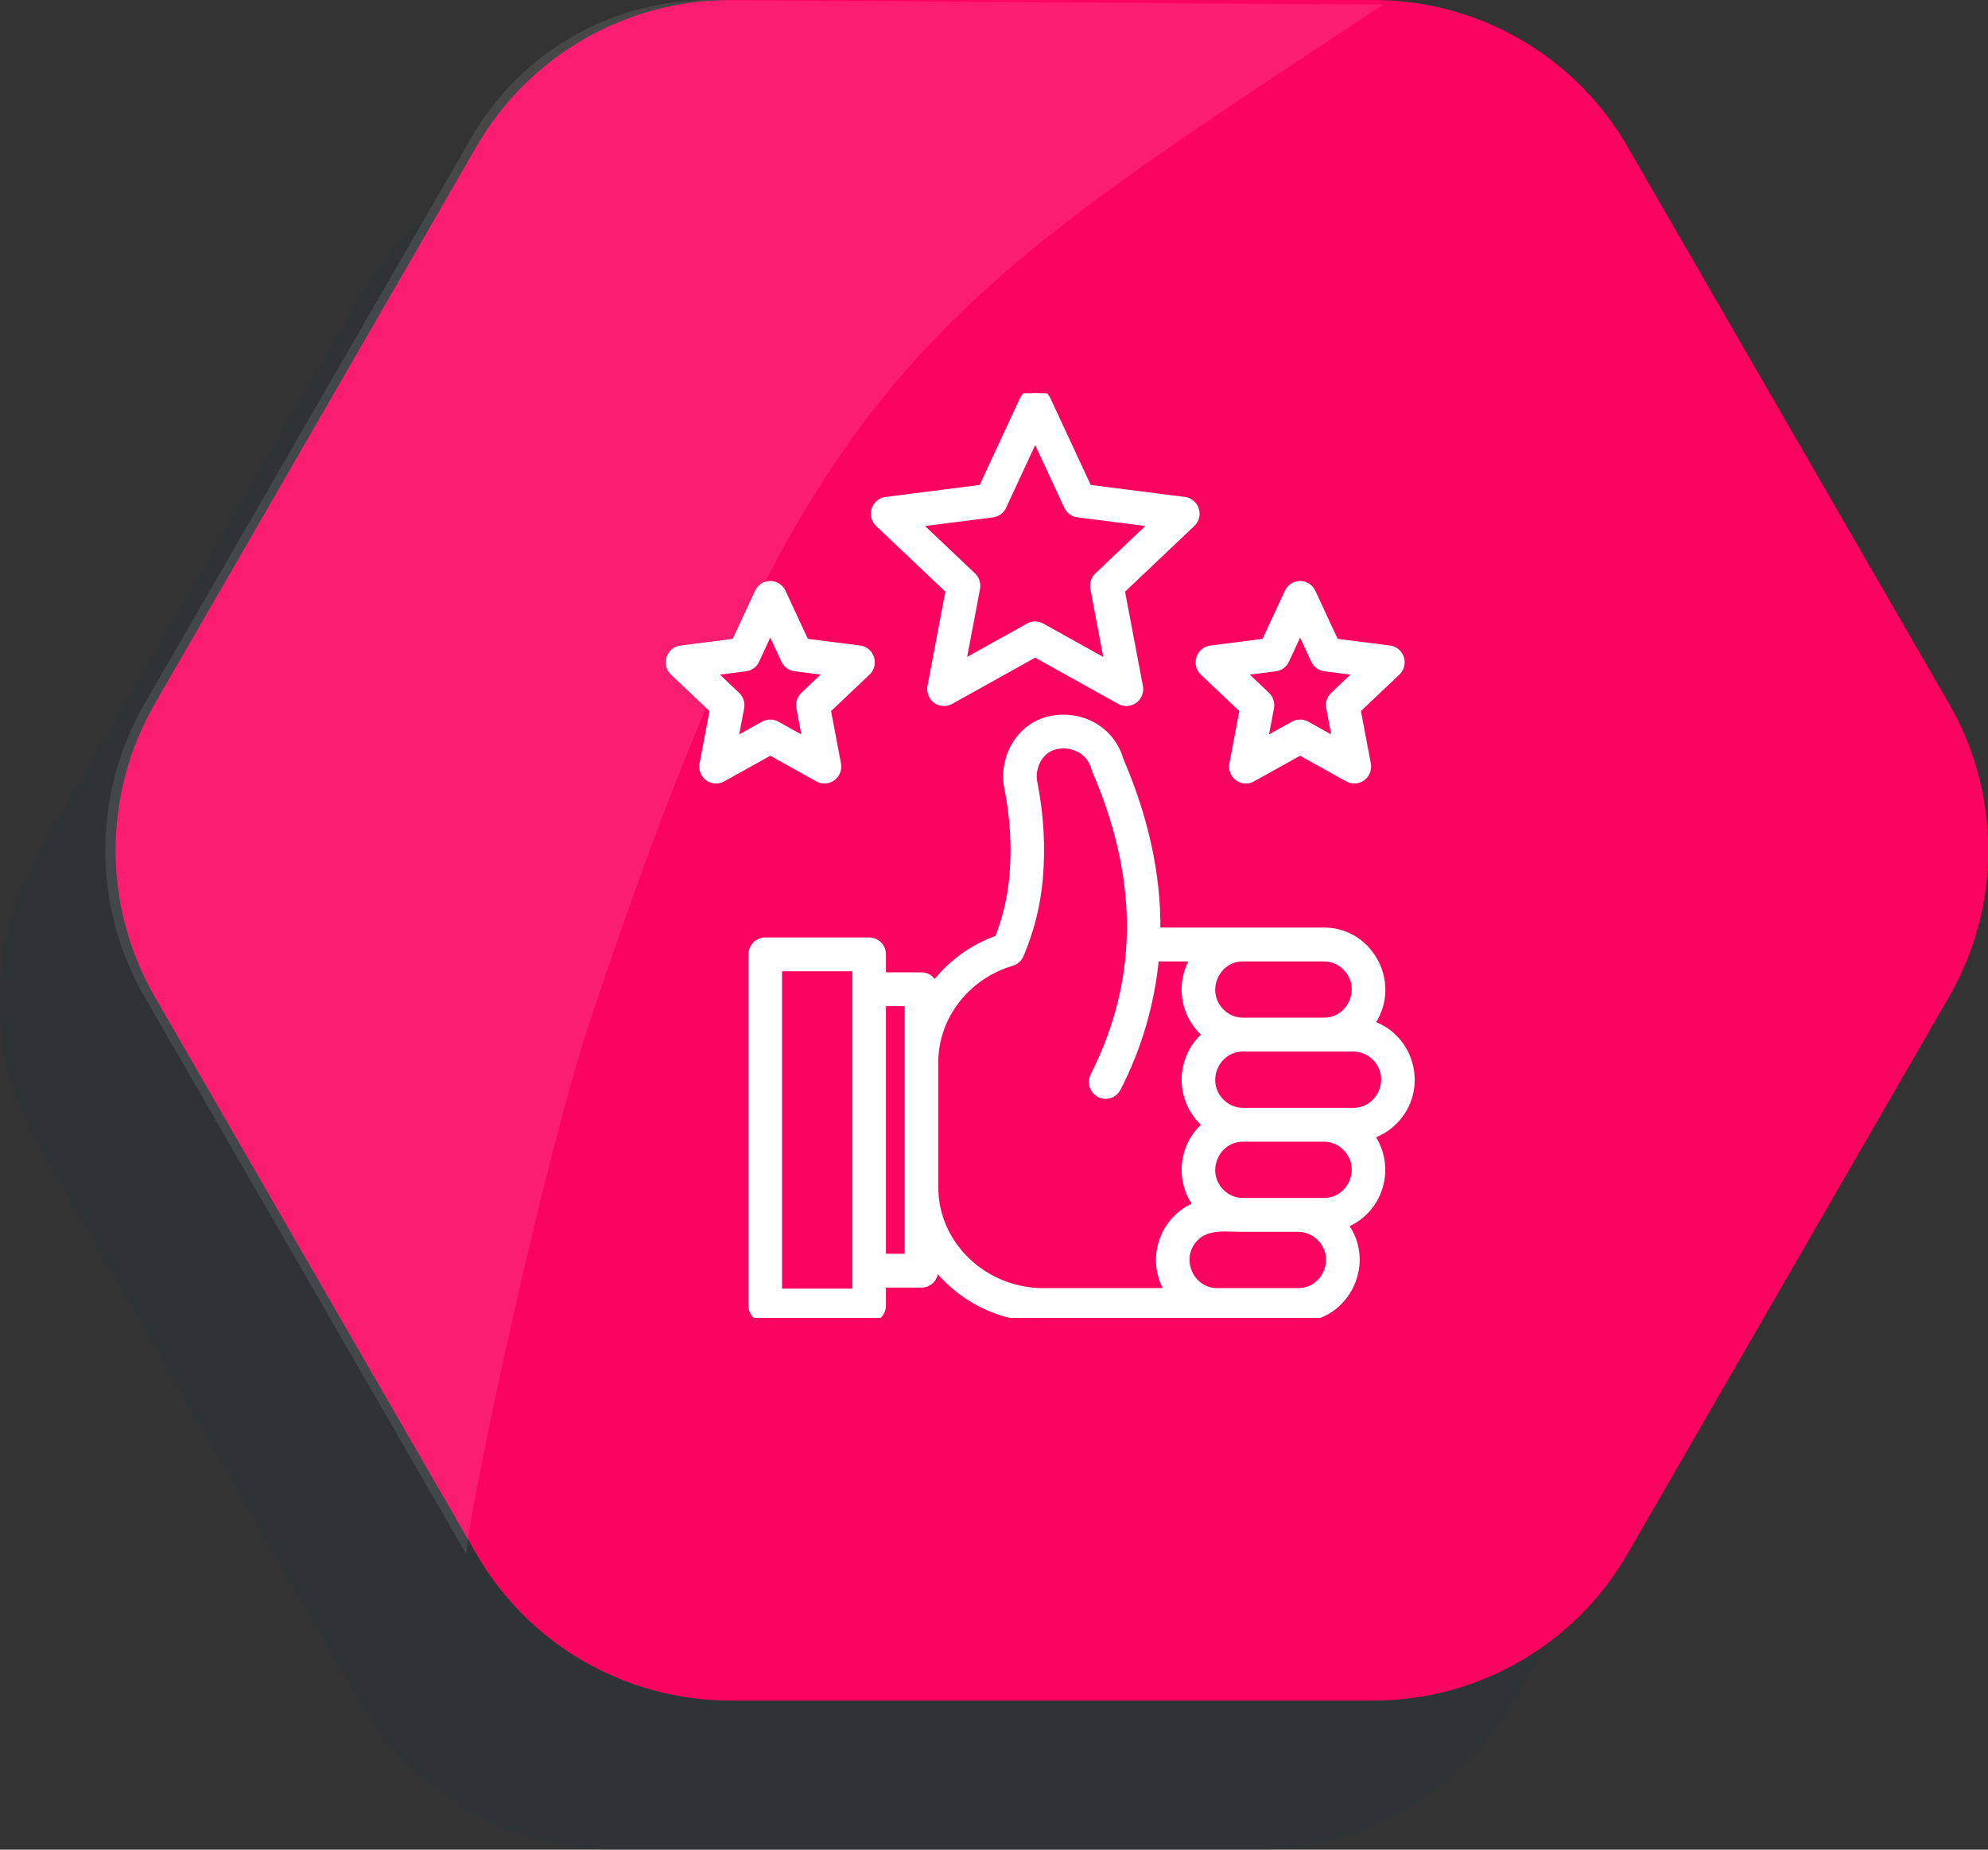
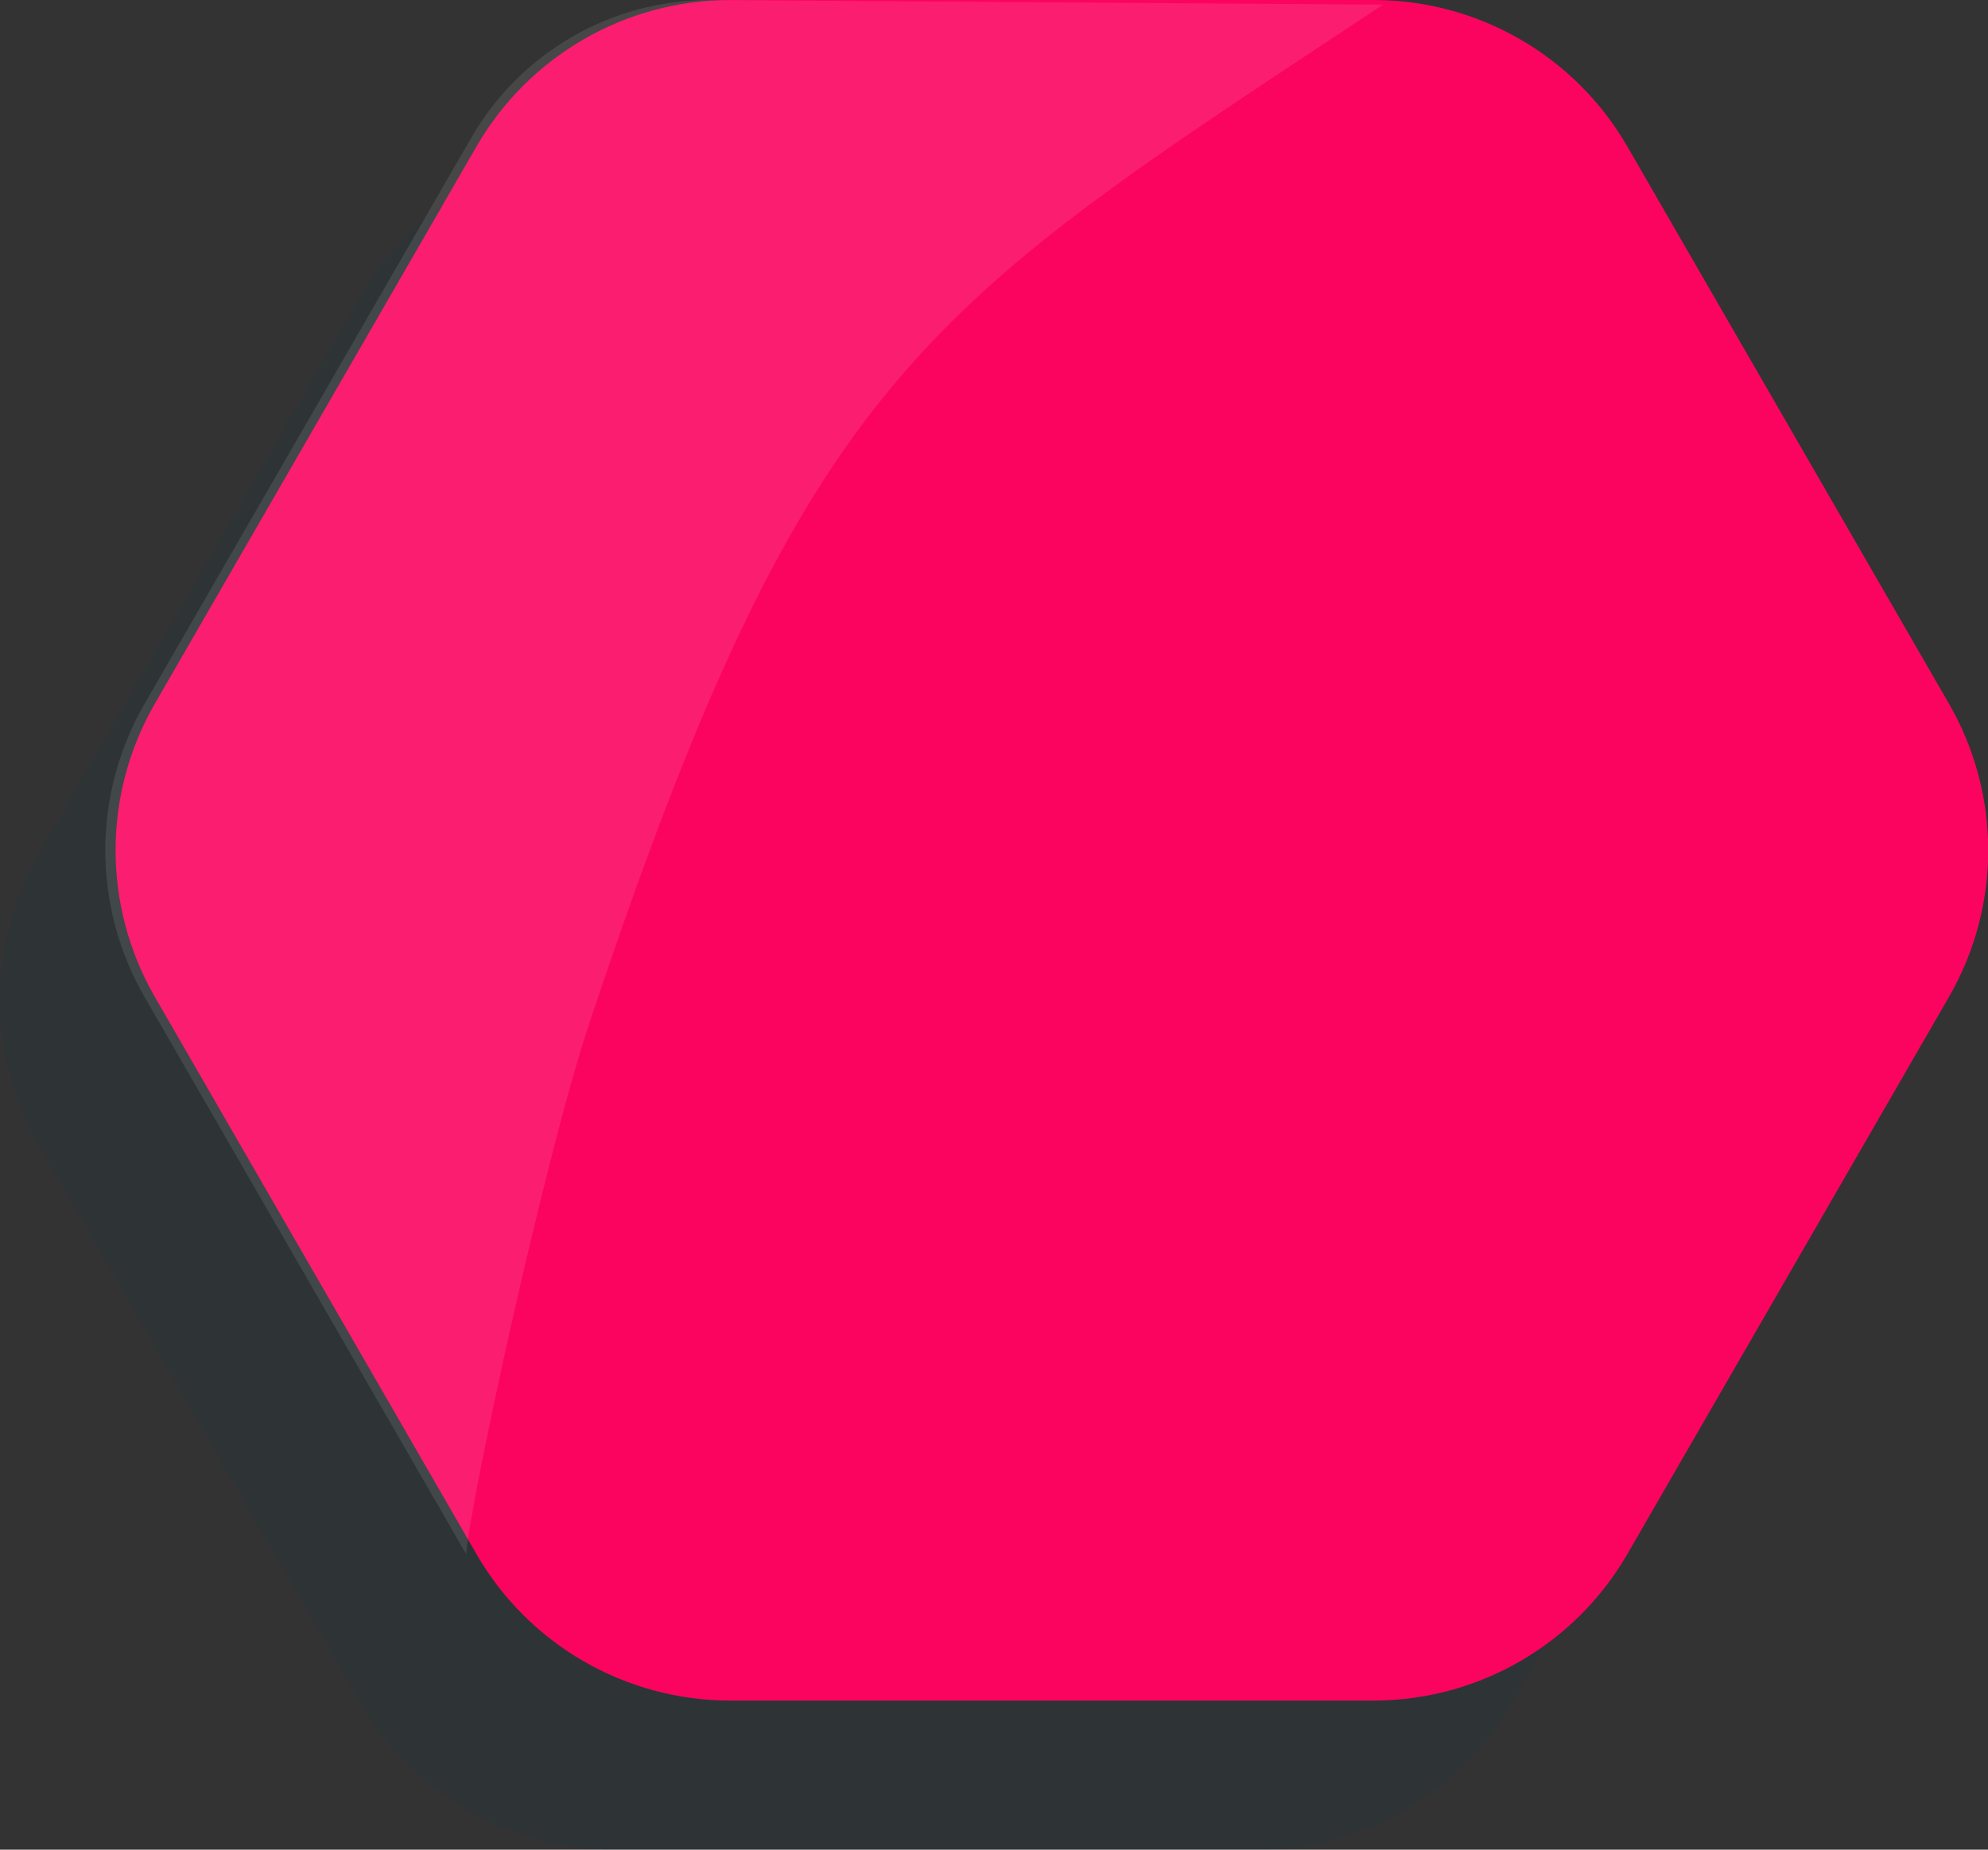
<svg xmlns="http://www.w3.org/2000/svg" width="86" height="80" viewBox="0 0 86 80" fill="none">
  <rect x="0" y="0" width="86" height="80" fill="#333333" stroke="none" />
  <path opacity="0.1" d="M54.414 6.446H26.593C22.062 6.446 17.876 8.863 15.61 12.786L1.698 36.883C-0.566 40.807 -0.566 45.64 1.698 49.565L15.61 73.66C17.874 77.585 22.062 80 26.593 80H54.416C58.947 80 63.133 77.582 65.4 73.66L79.311 49.565C81.576 45.64 81.576 40.807 79.311 36.883L65.4 12.788C63.135 8.863 58.947 6.448 54.416 6.448L54.414 6.446Z" fill="#04364D" />
  <path d="M59.416 0H31.593C27.062 0 22.876 2.417 20.61 6.34L6.698 30.435C4.434 34.36 4.434 39.192 6.698 43.117L20.61 67.212C22.874 71.137 27.062 73.552 31.593 73.552H59.416C63.947 73.552 68.133 71.135 70.4 67.212L84.311 43.117C86.576 39.192 86.576 34.36 84.311 30.435L70.4 6.34C68.135 2.415 63.947 0 59.416 0Z" fill="#FB0460" />
  <path opacity="0.1" d="M6.253 30.437C3.989 34.362 3.989 39.194 6.253 43.119L20.165 67.214C20.374 64.721 23.624 49.867 25.48 44.297C34.984 15.786 40.033 13.319 59.829 0.201L30.691 0C26.444 0 22.52 2.266 20.395 5.943L6.255 30.435L6.253 30.437Z" fill="white" />
  <g clip-path="url(#clip0_379_5112)">
    <g clip-path="url(#clip1_379_5112)">
      <mask id="path-4-outside-1_379_5112" maskUnits="userSpaceOnUse" x="28" y="16" width="34" height="42" fill="black">
        <rect fill="white" x="28" y="16" width="34" height="42" />
-         <path fill-rule="evenodd" clip-rule="evenodd" d="M56.906 28.533L56.242 27.104L55.596 28.492C55.563 28.584 55.505 28.665 55.429 28.726C55.353 28.786 55.262 28.825 55.166 28.836L53.621 29.033L54.743 30.097C54.813 30.158 54.865 30.236 54.895 30.324C54.925 30.412 54.932 30.507 54.915 30.598L54.622 32.147L55.983 31.389C56.061 31.345 56.149 31.321 56.239 31.32C56.328 31.32 56.416 31.343 56.495 31.386L57.861 32.147L57.569 30.598C57.552 30.51 57.557 30.419 57.585 30.334C57.612 30.249 57.66 30.173 57.725 30.111L58.862 29.033L57.317 28.834C57.228 28.823 57.144 28.79 57.072 28.737C57 28.684 56.943 28.614 56.905 28.533H56.906ZM56.717 25.633L57.732 27.816L60.102 28.117C60.205 28.13 60.301 28.172 60.379 28.239C60.458 28.307 60.515 28.396 60.544 28.496C60.573 28.596 60.573 28.702 60.542 28.801C60.512 28.901 60.454 28.989 60.374 29.055L58.656 30.685L59.105 33.058C59.123 33.157 59.114 33.259 59.077 33.352C59.04 33.446 58.978 33.527 58.897 33.587C58.817 33.646 58.721 33.681 58.622 33.687C58.522 33.694 58.423 33.671 58.336 33.623L56.242 32.458L54.148 33.623C54.06 33.671 53.961 33.693 53.862 33.687C53.762 33.68 53.667 33.645 53.586 33.586C53.506 33.527 53.443 33.446 53.407 33.352C53.37 33.258 53.36 33.156 53.379 33.057L53.828 30.685L52.085 29.033C52.012 28.963 51.961 28.875 51.936 28.777C51.912 28.679 51.915 28.576 51.946 28.481C51.977 28.385 52.035 28.3 52.112 28.236C52.189 28.172 52.282 28.131 52.381 28.119L54.751 27.816L55.767 25.633C55.809 25.541 55.876 25.464 55.96 25.41C56.044 25.356 56.142 25.328 56.242 25.328C56.342 25.328 56.439 25.356 56.523 25.41C56.607 25.464 56.675 25.541 56.717 25.633H56.717ZM33.985 28.533L33.321 27.104L32.676 28.492C32.643 28.584 32.585 28.665 32.509 28.726C32.433 28.786 32.342 28.825 32.246 28.836L30.701 29.033L31.823 30.097C31.893 30.158 31.945 30.236 31.975 30.324C32.005 30.412 32.012 30.507 31.995 30.598L31.701 32.147L33.063 31.389C33.141 31.344 33.229 31.321 33.319 31.32C33.408 31.32 33.496 31.342 33.575 31.386L34.941 32.147L34.649 30.598C34.632 30.51 34.638 30.419 34.665 30.334C34.692 30.249 34.74 30.172 34.805 30.111L35.942 29.032L34.397 28.834C34.309 28.823 34.225 28.79 34.153 28.737C34.081 28.685 34.023 28.614 33.985 28.533ZM33.797 25.633L34.812 27.816L37.182 28.117C37.284 28.13 37.381 28.172 37.459 28.239C37.538 28.307 37.595 28.396 37.624 28.496C37.653 28.596 37.652 28.702 37.622 28.801C37.592 28.901 37.533 28.989 37.454 29.055L35.735 30.685L36.184 33.058C36.203 33.157 36.193 33.259 36.156 33.352C36.12 33.446 36.057 33.527 35.977 33.586C35.896 33.646 35.8 33.681 35.701 33.687C35.602 33.694 35.502 33.671 35.415 33.623L33.322 32.458L31.228 33.623C31.14 33.672 31.041 33.694 30.942 33.687C30.842 33.681 30.747 33.646 30.666 33.587C30.585 33.527 30.523 33.446 30.486 33.352C30.45 33.259 30.44 33.157 30.459 33.057L30.908 30.685L29.165 29.033C29.092 28.963 29.041 28.875 29.016 28.777C28.992 28.679 28.995 28.576 29.026 28.481C29.057 28.385 29.115 28.3 29.192 28.236C29.268 28.172 29.362 28.131 29.461 28.119L31.831 27.816L32.846 25.633C32.889 25.541 32.956 25.464 33.04 25.41C33.124 25.356 33.222 25.328 33.322 25.328C33.421 25.328 33.519 25.356 33.603 25.41C33.687 25.464 33.754 25.541 33.797 25.633H33.797ZM46.222 21.875L44.782 18.776L43.36 21.835C43.326 21.927 43.269 22.007 43.193 22.068C43.117 22.129 43.026 22.167 42.93 22.179L39.573 22.605L42.027 24.932C42.096 24.994 42.149 25.072 42.179 25.16C42.209 25.248 42.216 25.342 42.199 25.434L41.562 28.795L44.523 27.147C44.601 27.102 44.689 27.079 44.779 27.078C44.868 27.078 44.956 27.101 45.035 27.144L48.001 28.795L47.365 25.433C47.348 25.346 47.354 25.255 47.381 25.17C47.408 25.085 47.456 25.008 47.521 24.947L49.99 22.605L46.633 22.177C46.545 22.166 46.461 22.133 46.389 22.08C46.317 22.027 46.26 21.956 46.222 21.875V21.875ZM45.257 17.305C45.214 17.214 45.147 17.137 45.063 17.083C44.979 17.029 44.881 17 44.782 17C44.682 17 44.584 17.029 44.5 17.083C44.416 17.137 44.349 17.214 44.306 17.305L42.515 21.159L38.333 21.692C38.234 21.704 38.141 21.745 38.064 21.809C37.987 21.873 37.929 21.958 37.898 22.053C37.867 22.149 37.864 22.252 37.888 22.35C37.913 22.448 37.964 22.536 38.037 22.605L41.112 25.521L40.319 29.706C40.301 29.805 40.311 29.907 40.347 30.001C40.384 30.095 40.446 30.176 40.527 30.235C40.608 30.294 40.703 30.329 40.803 30.336C40.902 30.342 41.001 30.32 41.089 30.272L44.782 28.216L48.475 30.272C48.563 30.32 48.662 30.342 48.761 30.336C48.861 30.329 48.956 30.294 49.037 30.235C49.118 30.176 49.18 30.095 49.217 30.001C49.253 29.907 49.263 29.805 49.245 29.706L48.452 25.521L51.503 22.629C51.582 22.563 51.64 22.474 51.671 22.375C51.701 22.275 51.702 22.169 51.672 22.069C51.644 21.969 51.586 21.88 51.508 21.813C51.429 21.746 51.333 21.703 51.23 21.691L47.048 21.159L45.257 17.305ZM58.545 45.281H53.772C52.543 45.281 51.891 46.798 52.782 47.699C52.912 47.83 53.066 47.935 53.236 48.007C53.406 48.078 53.588 48.115 53.772 48.115H58.545C59.773 48.115 60.426 46.599 59.534 45.698C59.405 45.566 59.251 45.461 59.081 45.39C58.911 45.318 58.729 45.281 58.545 45.281ZM53.772 44.216H57.272C58.501 44.216 59.153 42.7 58.261 41.799C58.132 41.667 57.978 41.562 57.808 41.491C57.638 41.419 57.456 41.382 57.272 41.382H53.772C52.543 41.382 51.891 42.899 52.782 43.8C52.912 43.931 53.066 44.036 53.236 44.108C53.406 44.179 53.588 44.216 53.772 44.216ZM53.772 49.18C52.543 49.18 51.891 50.697 52.782 51.598C52.912 51.729 53.066 51.834 53.236 51.906C53.406 51.977 53.588 52.014 53.772 52.014H57.272C58.501 52.014 59.153 50.498 58.261 49.597C58.132 49.465 57.978 49.36 57.808 49.289C57.638 49.217 57.456 49.18 57.272 49.18H53.772ZM51.671 53.496C50.78 54.396 51.432 55.913 52.66 55.913H56.161C57.389 55.913 58.042 54.397 57.15 53.496C57.021 53.364 56.867 53.259 56.697 53.188C56.527 53.116 56.345 53.079 56.161 53.079H53.772C53.053 53.079 52.222 52.939 51.671 53.496ZM43.738 41.584C41.814 42.16 40.389 43.899 40.389 45.958V51.337C40.389 53.905 42.576 55.913 45.136 55.913H50.648C50.431 55.599 50.29 55.237 50.234 54.858C50.179 54.479 50.211 54.092 50.329 53.727C50.446 53.363 50.645 53.031 50.911 52.757C51.177 52.484 51.501 52.276 51.86 52.151C51.656 51.895 51.504 51.602 51.414 51.286C51.323 50.971 51.296 50.641 51.333 50.315C51.369 49.989 51.47 49.674 51.628 49.388C51.787 49.102 52 48.85 52.255 48.648C51.963 48.416 51.727 48.12 51.564 47.782C51.402 47.444 51.317 47.074 51.317 46.698C51.317 46.322 51.402 45.952 51.564 45.614C51.727 45.276 51.963 44.98 52.255 44.749C51.762 44.358 51.436 43.792 51.343 43.165C51.251 42.539 51.399 41.901 51.758 41.382H49.941C49.761 43.356 49.203 45.275 48.298 47.034C48.267 47.096 48.224 47.152 48.172 47.198C48.119 47.244 48.059 47.279 47.993 47.3C47.927 47.322 47.858 47.331 47.788 47.325C47.719 47.32 47.652 47.301 47.59 47.269C47.529 47.237 47.474 47.193 47.429 47.14C47.384 47.086 47.35 47.024 47.329 46.958C47.308 46.891 47.301 46.821 47.307 46.751C47.313 46.681 47.332 46.613 47.364 46.551C49.563 42.204 49.37 37.776 47.43 33.282C47.419 33.258 47.41 33.232 47.404 33.207C47.192 32.407 46.365 32.018 45.597 32.226C44.871 32.423 44.516 33.269 44.694 33.942C44.701 33.968 44.706 33.996 44.708 34.023C44.956 35.331 45.025 36.668 44.913 37.995C44.813 39.128 44.535 40.238 44.09 41.282C44.058 41.356 44.009 41.422 43.949 41.474C43.888 41.527 43.816 41.564 43.738 41.584L43.738 41.584ZM38.126 54.426H39.336V43.319H38.126V54.426ZM37.599 57H33.104C32.964 57 32.83 56.944 32.731 56.844C32.633 56.744 32.577 56.609 32.577 56.467V41.277C32.577 41.136 32.633 41.001 32.731 40.901C32.83 40.801 32.964 40.745 33.104 40.745H37.599C37.739 40.745 37.873 40.801 37.972 40.901C38.071 41.001 38.126 41.136 38.126 41.277V42.254H39.863C39.993 42.254 40.119 42.303 40.216 42.391C40.312 42.479 40.373 42.601 40.387 42.732C41.095 41.757 42.084 41.026 43.218 40.638C43.566 39.761 43.785 38.837 43.868 37.895C43.974 36.626 43.9 35.348 43.65 34.1C43.387 32.857 44.105 31.46 45.44 31.171C46.73 30.892 48.042 31.587 48.41 32.898C49.422 35.247 50.039 37.743 49.997 40.317H57.272C59.292 40.317 60.463 42.678 59.217 44.311C60.995 44.825 61.617 47.099 60.279 48.451C59.984 48.75 59.618 48.968 59.217 49.085C59.454 49.397 59.614 49.761 59.685 50.148C59.755 50.534 59.734 50.933 59.622 51.309C59.511 51.686 59.312 52.031 59.043 52.315C58.773 52.599 58.441 52.814 58.074 52.942C59.37 54.568 58.205 56.978 56.162 56.978H45.137C44.214 56.981 43.303 56.765 42.478 56.346C41.654 55.927 40.938 55.318 40.389 54.568V54.958C40.389 55.099 40.334 55.234 40.235 55.334C40.136 55.434 40.002 55.49 39.863 55.49H38.126V56.468C38.126 56.609 38.071 56.744 37.972 56.844C37.873 56.944 37.739 57 37.599 57V57ZM33.631 55.935H37.073V41.809H33.631V55.935Z" />
      </mask>
      <path fill-rule="evenodd" clip-rule="evenodd" d="M56.906 28.533L56.242 27.104L55.596 28.492C55.563 28.584 55.505 28.665 55.429 28.726C55.353 28.786 55.262 28.825 55.166 28.836L53.621 29.033L54.743 30.097C54.813 30.158 54.865 30.236 54.895 30.324C54.925 30.412 54.932 30.507 54.915 30.598L54.622 32.147L55.983 31.389C56.061 31.345 56.149 31.321 56.239 31.32C56.328 31.32 56.416 31.343 56.495 31.386L57.861 32.147L57.569 30.598C57.552 30.51 57.557 30.419 57.585 30.334C57.612 30.249 57.66 30.173 57.725 30.111L58.862 29.033L57.317 28.834C57.228 28.823 57.144 28.79 57.072 28.737C57 28.684 56.943 28.614 56.905 28.533H56.906ZM56.717 25.633L57.732 27.816L60.102 28.117C60.205 28.13 60.301 28.172 60.379 28.239C60.458 28.307 60.515 28.396 60.544 28.496C60.573 28.596 60.573 28.702 60.542 28.801C60.512 28.901 60.454 28.989 60.374 29.055L58.656 30.685L59.105 33.058C59.123 33.157 59.114 33.259 59.077 33.352C59.04 33.446 58.978 33.527 58.897 33.587C58.817 33.646 58.721 33.681 58.622 33.687C58.522 33.694 58.423 33.671 58.336 33.623L56.242 32.458L54.148 33.623C54.06 33.671 53.961 33.693 53.862 33.687C53.762 33.68 53.667 33.645 53.586 33.586C53.506 33.527 53.443 33.446 53.407 33.352C53.37 33.258 53.36 33.156 53.379 33.057L53.828 30.685L52.085 29.033C52.012 28.963 51.961 28.875 51.936 28.777C51.912 28.679 51.915 28.576 51.946 28.481C51.977 28.385 52.035 28.3 52.112 28.236C52.189 28.172 52.282 28.131 52.381 28.119L54.751 27.816L55.767 25.633C55.809 25.541 55.876 25.464 55.96 25.41C56.044 25.356 56.142 25.328 56.242 25.328C56.342 25.328 56.439 25.356 56.523 25.41C56.607 25.464 56.675 25.541 56.717 25.633H56.717ZM33.985 28.533L33.321 27.104L32.676 28.492C32.643 28.584 32.585 28.665 32.509 28.726C32.433 28.786 32.342 28.825 32.246 28.836L30.701 29.033L31.823 30.097C31.893 30.158 31.945 30.236 31.975 30.324C32.005 30.412 32.012 30.507 31.995 30.598L31.701 32.147L33.063 31.389C33.141 31.344 33.229 31.321 33.319 31.32C33.408 31.32 33.496 31.342 33.575 31.386L34.941 32.147L34.649 30.598C34.632 30.51 34.638 30.419 34.665 30.334C34.692 30.249 34.74 30.172 34.805 30.111L35.942 29.032L34.397 28.834C34.309 28.823 34.225 28.79 34.153 28.737C34.081 28.685 34.023 28.614 33.985 28.533ZM33.797 25.633L34.812 27.816L37.182 28.117C37.284 28.13 37.381 28.172 37.459 28.239C37.538 28.307 37.595 28.396 37.624 28.496C37.653 28.596 37.652 28.702 37.622 28.801C37.592 28.901 37.533 28.989 37.454 29.055L35.735 30.685L36.184 33.058C36.203 33.157 36.193 33.259 36.156 33.352C36.12 33.446 36.057 33.527 35.977 33.586C35.896 33.646 35.8 33.681 35.701 33.687C35.602 33.694 35.502 33.671 35.415 33.623L33.322 32.458L31.228 33.623C31.14 33.672 31.041 33.694 30.942 33.687C30.842 33.681 30.747 33.646 30.666 33.587C30.585 33.527 30.523 33.446 30.486 33.352C30.45 33.259 30.44 33.157 30.459 33.057L30.908 30.685L29.165 29.033C29.092 28.963 29.041 28.875 29.016 28.777C28.992 28.679 28.995 28.576 29.026 28.481C29.057 28.385 29.115 28.3 29.192 28.236C29.268 28.172 29.362 28.131 29.461 28.119L31.831 27.816L32.846 25.633C32.889 25.541 32.956 25.464 33.04 25.41C33.124 25.356 33.222 25.328 33.322 25.328C33.421 25.328 33.519 25.356 33.603 25.41C33.687 25.464 33.754 25.541 33.797 25.633H33.797ZM46.222 21.875L44.782 18.776L43.36 21.835C43.326 21.927 43.269 22.007 43.193 22.068C43.117 22.129 43.026 22.167 42.93 22.179L39.573 22.605L42.027 24.932C42.096 24.994 42.149 25.072 42.179 25.16C42.209 25.248 42.216 25.342 42.199 25.434L41.562 28.795L44.523 27.147C44.601 27.102 44.689 27.079 44.779 27.078C44.868 27.078 44.956 27.101 45.035 27.144L48.001 28.795L47.365 25.433C47.348 25.346 47.354 25.255 47.381 25.17C47.408 25.085 47.456 25.008 47.521 24.947L49.99 22.605L46.633 22.177C46.545 22.166 46.461 22.133 46.389 22.08C46.317 22.027 46.26 21.956 46.222 21.875V21.875ZM45.257 17.305C45.214 17.214 45.147 17.137 45.063 17.083C44.979 17.029 44.881 17 44.782 17C44.682 17 44.584 17.029 44.5 17.083C44.416 17.137 44.349 17.214 44.306 17.305L42.515 21.159L38.333 21.692C38.234 21.704 38.141 21.745 38.064 21.809C37.987 21.873 37.929 21.958 37.898 22.053C37.867 22.149 37.864 22.252 37.888 22.35C37.913 22.448 37.964 22.536 38.037 22.605L41.112 25.521L40.319 29.706C40.301 29.805 40.311 29.907 40.347 30.001C40.384 30.095 40.446 30.176 40.527 30.235C40.608 30.294 40.703 30.329 40.803 30.336C40.902 30.342 41.001 30.32 41.089 30.272L44.782 28.216L48.475 30.272C48.563 30.32 48.662 30.342 48.761 30.336C48.861 30.329 48.956 30.294 49.037 30.235C49.118 30.176 49.18 30.095 49.217 30.001C49.253 29.907 49.263 29.805 49.245 29.706L48.452 25.521L51.503 22.629C51.582 22.563 51.64 22.474 51.671 22.375C51.701 22.275 51.702 22.169 51.672 22.069C51.644 21.969 51.586 21.88 51.508 21.813C51.429 21.746 51.333 21.703 51.23 21.691L47.048 21.159L45.257 17.305ZM58.545 45.281H53.772C52.543 45.281 51.891 46.798 52.782 47.699C52.912 47.83 53.066 47.935 53.236 48.007C53.406 48.078 53.588 48.115 53.772 48.115H58.545C59.773 48.115 60.426 46.599 59.534 45.698C59.405 45.566 59.251 45.461 59.081 45.39C58.911 45.318 58.729 45.281 58.545 45.281ZM53.772 44.216H57.272C58.501 44.216 59.153 42.7 58.261 41.799C58.132 41.667 57.978 41.562 57.808 41.491C57.638 41.419 57.456 41.382 57.272 41.382H53.772C52.543 41.382 51.891 42.899 52.782 43.8C52.912 43.931 53.066 44.036 53.236 44.108C53.406 44.179 53.588 44.216 53.772 44.216ZM53.772 49.18C52.543 49.18 51.891 50.697 52.782 51.598C52.912 51.729 53.066 51.834 53.236 51.906C53.406 51.977 53.588 52.014 53.772 52.014H57.272C58.501 52.014 59.153 50.498 58.261 49.597C58.132 49.465 57.978 49.36 57.808 49.289C57.638 49.217 57.456 49.18 57.272 49.18H53.772ZM51.671 53.496C50.78 54.396 51.432 55.913 52.66 55.913H56.161C57.389 55.913 58.042 54.397 57.15 53.496C57.021 53.364 56.867 53.259 56.697 53.188C56.527 53.116 56.345 53.079 56.161 53.079H53.772C53.053 53.079 52.222 52.939 51.671 53.496ZM43.738 41.584C41.814 42.16 40.389 43.899 40.389 45.958V51.337C40.389 53.905 42.576 55.913 45.136 55.913H50.648C50.431 55.599 50.29 55.237 50.234 54.858C50.179 54.479 50.211 54.092 50.329 53.727C50.446 53.363 50.645 53.031 50.911 52.757C51.177 52.484 51.501 52.276 51.86 52.151C51.656 51.895 51.504 51.602 51.414 51.286C51.323 50.971 51.296 50.641 51.333 50.315C51.369 49.989 51.47 49.674 51.628 49.388C51.787 49.102 52 48.85 52.255 48.648C51.963 48.416 51.727 48.12 51.564 47.782C51.402 47.444 51.317 47.074 51.317 46.698C51.317 46.322 51.402 45.952 51.564 45.614C51.727 45.276 51.963 44.98 52.255 44.749C51.762 44.358 51.436 43.792 51.343 43.165C51.251 42.539 51.399 41.901 51.758 41.382H49.941C49.761 43.356 49.203 45.275 48.298 47.034C48.267 47.096 48.224 47.152 48.172 47.198C48.119 47.244 48.059 47.279 47.993 47.3C47.927 47.322 47.858 47.331 47.788 47.325C47.719 47.32 47.652 47.301 47.59 47.269C47.529 47.237 47.474 47.193 47.429 47.14C47.384 47.086 47.35 47.024 47.329 46.958C47.308 46.891 47.301 46.821 47.307 46.751C47.313 46.681 47.332 46.613 47.364 46.551C49.563 42.204 49.37 37.776 47.43 33.282C47.419 33.258 47.41 33.232 47.404 33.207C47.192 32.407 46.365 32.018 45.597 32.226C44.871 32.423 44.516 33.269 44.694 33.942C44.701 33.968 44.706 33.996 44.708 34.023C44.956 35.331 45.025 36.668 44.913 37.995C44.813 39.128 44.535 40.238 44.09 41.282C44.058 41.356 44.009 41.422 43.949 41.474C43.888 41.527 43.816 41.564 43.738 41.584L43.738 41.584ZM38.126 54.426H39.336V43.319H38.126V54.426ZM37.599 57H33.104C32.964 57 32.83 56.944 32.731 56.844C32.633 56.744 32.577 56.609 32.577 56.467V41.277C32.577 41.136 32.633 41.001 32.731 40.901C32.83 40.801 32.964 40.745 33.104 40.745H37.599C37.739 40.745 37.873 40.801 37.972 40.901C38.071 41.001 38.126 41.136 38.126 41.277V42.254H39.863C39.993 42.254 40.119 42.303 40.216 42.391C40.312 42.479 40.373 42.601 40.387 42.732C41.095 41.757 42.084 41.026 43.218 40.638C43.566 39.761 43.785 38.837 43.868 37.895C43.974 36.626 43.9 35.348 43.65 34.1C43.387 32.857 44.105 31.46 45.44 31.171C46.73 30.892 48.042 31.587 48.41 32.898C49.422 35.247 50.039 37.743 49.997 40.317H57.272C59.292 40.317 60.463 42.678 59.217 44.311C60.995 44.825 61.617 47.099 60.279 48.451C59.984 48.75 59.618 48.968 59.217 49.085C59.454 49.397 59.614 49.761 59.685 50.148C59.755 50.534 59.734 50.933 59.622 51.309C59.511 51.686 59.312 52.031 59.043 52.315C58.773 52.599 58.441 52.814 58.074 52.942C59.37 54.568 58.205 56.978 56.162 56.978H45.137C44.214 56.981 43.303 56.765 42.478 56.346C41.654 55.927 40.938 55.318 40.389 54.568V54.958C40.389 55.099 40.334 55.234 40.235 55.334C40.136 55.434 40.002 55.49 39.863 55.49H38.126V56.468C38.126 56.609 38.071 56.744 37.972 56.844C37.873 56.944 37.739 57 37.599 57V57ZM33.631 55.935H37.073V41.809H33.631V55.935Z" fill="white" />
-       <path fill-rule="evenodd" clip-rule="evenodd" d="M56.906 28.533L56.242 27.104L55.596 28.492C55.563 28.584 55.505 28.665 55.429 28.726C55.353 28.786 55.262 28.825 55.166 28.836L53.621 29.033L54.743 30.097C54.813 30.158 54.865 30.236 54.895 30.324C54.925 30.412 54.932 30.507 54.915 30.598L54.622 32.147L55.983 31.389C56.061 31.345 56.149 31.321 56.239 31.32C56.328 31.32 56.416 31.343 56.495 31.386L57.861 32.147L57.569 30.598C57.552 30.51 57.557 30.419 57.585 30.334C57.612 30.249 57.66 30.173 57.725 30.111L58.862 29.033L57.317 28.834C57.228 28.823 57.144 28.79 57.072 28.737C57 28.684 56.943 28.614 56.905 28.533H56.906ZM56.717 25.633L57.732 27.816L60.102 28.117C60.205 28.13 60.301 28.172 60.379 28.239C60.458 28.307 60.515 28.396 60.544 28.496C60.573 28.596 60.573 28.702 60.542 28.801C60.512 28.901 60.454 28.989 60.374 29.055L58.656 30.685L59.105 33.058C59.123 33.157 59.114 33.259 59.077 33.352C59.04 33.446 58.978 33.527 58.897 33.587C58.817 33.646 58.721 33.681 58.622 33.687C58.522 33.694 58.423 33.671 58.336 33.623L56.242 32.458L54.148 33.623C54.06 33.671 53.961 33.693 53.862 33.687C53.762 33.68 53.667 33.645 53.586 33.586C53.506 33.527 53.443 33.446 53.407 33.352C53.37 33.258 53.36 33.156 53.379 33.057L53.828 30.685L52.085 29.033C52.012 28.963 51.961 28.875 51.936 28.777C51.912 28.679 51.915 28.576 51.946 28.481C51.977 28.385 52.035 28.3 52.112 28.236C52.189 28.172 52.282 28.131 52.381 28.119L54.751 27.816L55.767 25.633C55.809 25.541 55.876 25.464 55.96 25.41C56.044 25.356 56.142 25.328 56.242 25.328C56.342 25.328 56.439 25.356 56.523 25.41C56.607 25.464 56.675 25.541 56.717 25.633H56.717ZM33.985 28.533L33.321 27.104L32.676 28.492C32.643 28.584 32.585 28.665 32.509 28.726C32.433 28.786 32.342 28.825 32.246 28.836L30.701 29.033L31.823 30.097C31.893 30.158 31.945 30.236 31.975 30.324C32.005 30.412 32.012 30.507 31.995 30.598L31.701 32.147L33.063 31.389C33.141 31.344 33.229 31.321 33.319 31.32C33.408 31.32 33.496 31.342 33.575 31.386L34.941 32.147L34.649 30.598C34.632 30.51 34.638 30.419 34.665 30.334C34.692 30.249 34.74 30.172 34.805 30.111L35.942 29.032L34.397 28.834C34.309 28.823 34.225 28.79 34.153 28.737C34.081 28.685 34.023 28.614 33.985 28.533ZM33.797 25.633L34.812 27.816L37.182 28.117C37.284 28.13 37.381 28.172 37.459 28.239C37.538 28.307 37.595 28.396 37.624 28.496C37.653 28.596 37.652 28.702 37.622 28.801C37.592 28.901 37.533 28.989 37.454 29.055L35.735 30.685L36.184 33.058C36.203 33.157 36.193 33.259 36.156 33.352C36.12 33.446 36.057 33.527 35.977 33.586C35.896 33.646 35.8 33.681 35.701 33.687C35.602 33.694 35.502 33.671 35.415 33.623L33.322 32.458L31.228 33.623C31.14 33.672 31.041 33.694 30.942 33.687C30.842 33.681 30.747 33.646 30.666 33.587C30.585 33.527 30.523 33.446 30.486 33.352C30.45 33.259 30.44 33.157 30.459 33.057L30.908 30.685L29.165 29.033C29.092 28.963 29.041 28.875 29.016 28.777C28.992 28.679 28.995 28.576 29.026 28.481C29.057 28.385 29.115 28.3 29.192 28.236C29.268 28.172 29.362 28.131 29.461 28.119L31.831 27.816L32.846 25.633C32.889 25.541 32.956 25.464 33.04 25.41C33.124 25.356 33.222 25.328 33.322 25.328C33.421 25.328 33.519 25.356 33.603 25.41C33.687 25.464 33.754 25.541 33.797 25.633H33.797ZM46.222 21.875L44.782 18.776L43.36 21.835C43.326 21.927 43.269 22.007 43.193 22.068C43.117 22.129 43.026 22.167 42.93 22.179L39.573 22.605L42.027 24.932C42.096 24.994 42.149 25.072 42.179 25.16C42.209 25.248 42.216 25.342 42.199 25.434L41.562 28.795L44.523 27.147C44.601 27.102 44.689 27.079 44.779 27.078C44.868 27.078 44.956 27.101 45.035 27.144L48.001 28.795L47.365 25.433C47.348 25.346 47.354 25.255 47.381 25.17C47.408 25.085 47.456 25.008 47.521 24.947L49.99 22.605L46.633 22.177C46.545 22.166 46.461 22.133 46.389 22.08C46.317 22.027 46.26 21.956 46.222 21.875V21.875ZM45.257 17.305C45.214 17.214 45.147 17.137 45.063 17.083C44.979 17.029 44.881 17 44.782 17C44.682 17 44.584 17.029 44.5 17.083C44.416 17.137 44.349 17.214 44.306 17.305L42.515 21.159L38.333 21.692C38.234 21.704 38.141 21.745 38.064 21.809C37.987 21.873 37.929 21.958 37.898 22.053C37.867 22.149 37.864 22.252 37.888 22.35C37.913 22.448 37.964 22.536 38.037 22.605L41.112 25.521L40.319 29.706C40.301 29.805 40.311 29.907 40.347 30.001C40.384 30.095 40.446 30.176 40.527 30.235C40.608 30.294 40.703 30.329 40.803 30.336C40.902 30.342 41.001 30.32 41.089 30.272L44.782 28.216L48.475 30.272C48.563 30.32 48.662 30.342 48.761 30.336C48.861 30.329 48.956 30.294 49.037 30.235C49.118 30.176 49.18 30.095 49.217 30.001C49.253 29.907 49.263 29.805 49.245 29.706L48.452 25.521L51.503 22.629C51.582 22.563 51.64 22.474 51.671 22.375C51.701 22.275 51.702 22.169 51.672 22.069C51.644 21.969 51.586 21.88 51.508 21.813C51.429 21.746 51.333 21.703 51.23 21.691L47.048 21.159L45.257 17.305ZM58.545 45.281H53.772C52.543 45.281 51.891 46.798 52.782 47.699C52.912 47.83 53.066 47.935 53.236 48.007C53.406 48.078 53.588 48.115 53.772 48.115H58.545C59.773 48.115 60.426 46.599 59.534 45.698C59.405 45.566 59.251 45.461 59.081 45.39C58.911 45.318 58.729 45.281 58.545 45.281ZM53.772 44.216H57.272C58.501 44.216 59.153 42.7 58.261 41.799C58.132 41.667 57.978 41.562 57.808 41.491C57.638 41.419 57.456 41.382 57.272 41.382H53.772C52.543 41.382 51.891 42.899 52.782 43.8C52.912 43.931 53.066 44.036 53.236 44.108C53.406 44.179 53.588 44.216 53.772 44.216ZM53.772 49.18C52.543 49.18 51.891 50.697 52.782 51.598C52.912 51.729 53.066 51.834 53.236 51.906C53.406 51.977 53.588 52.014 53.772 52.014H57.272C58.501 52.014 59.153 50.498 58.261 49.597C58.132 49.465 57.978 49.36 57.808 49.289C57.638 49.217 57.456 49.18 57.272 49.18H53.772ZM51.671 53.496C50.78 54.396 51.432 55.913 52.66 55.913H56.161C57.389 55.913 58.042 54.397 57.15 53.496C57.021 53.364 56.867 53.259 56.697 53.188C56.527 53.116 56.345 53.079 56.161 53.079H53.772C53.053 53.079 52.222 52.939 51.671 53.496ZM43.738 41.584C41.814 42.16 40.389 43.899 40.389 45.958V51.337C40.389 53.905 42.576 55.913 45.136 55.913H50.648C50.431 55.599 50.29 55.237 50.234 54.858C50.179 54.479 50.211 54.092 50.329 53.727C50.446 53.363 50.645 53.031 50.911 52.757C51.177 52.484 51.501 52.276 51.86 52.151C51.656 51.895 51.504 51.602 51.414 51.286C51.323 50.971 51.296 50.641 51.333 50.315C51.369 49.989 51.47 49.674 51.628 49.388C51.787 49.102 52 48.85 52.255 48.648C51.963 48.416 51.727 48.12 51.564 47.782C51.402 47.444 51.317 47.074 51.317 46.698C51.317 46.322 51.402 45.952 51.564 45.614C51.727 45.276 51.963 44.98 52.255 44.749C51.762 44.358 51.436 43.792 51.343 43.165C51.251 42.539 51.399 41.901 51.758 41.382H49.941C49.761 43.356 49.203 45.275 48.298 47.034C48.267 47.096 48.224 47.152 48.172 47.198C48.119 47.244 48.059 47.279 47.993 47.3C47.927 47.322 47.858 47.331 47.788 47.325C47.719 47.32 47.652 47.301 47.59 47.269C47.529 47.237 47.474 47.193 47.429 47.14C47.384 47.086 47.35 47.024 47.329 46.958C47.308 46.891 47.301 46.821 47.307 46.751C47.313 46.681 47.332 46.613 47.364 46.551C49.563 42.204 49.37 37.776 47.43 33.282C47.419 33.258 47.41 33.232 47.404 33.207C47.192 32.407 46.365 32.018 45.597 32.226C44.871 32.423 44.516 33.269 44.694 33.942C44.701 33.968 44.706 33.996 44.708 34.023C44.956 35.331 45.025 36.668 44.913 37.995C44.813 39.128 44.535 40.238 44.09 41.282C44.058 41.356 44.009 41.422 43.949 41.474C43.888 41.527 43.816 41.564 43.738 41.584L43.738 41.584ZM38.126 54.426H39.336V43.319H38.126V54.426ZM37.599 57H33.104C32.964 57 32.83 56.944 32.731 56.844C32.633 56.744 32.577 56.609 32.577 56.467V41.277C32.577 41.136 32.633 41.001 32.731 40.901C32.83 40.801 32.964 40.745 33.104 40.745H37.599C37.739 40.745 37.873 40.801 37.972 40.901C38.071 41.001 38.126 41.136 38.126 41.277V42.254H39.863C39.993 42.254 40.119 42.303 40.216 42.391C40.312 42.479 40.373 42.601 40.387 42.732C41.095 41.757 42.084 41.026 43.218 40.638C43.566 39.761 43.785 38.837 43.868 37.895C43.974 36.626 43.9 35.348 43.65 34.1C43.387 32.857 44.105 31.46 45.44 31.171C46.73 30.892 48.042 31.587 48.41 32.898C49.422 35.247 50.039 37.743 49.997 40.317H57.272C59.292 40.317 60.463 42.678 59.217 44.311C60.995 44.825 61.617 47.099 60.279 48.451C59.984 48.75 59.618 48.968 59.217 49.085C59.454 49.397 59.614 49.761 59.685 50.148C59.755 50.534 59.734 50.933 59.622 51.309C59.511 51.686 59.312 52.031 59.043 52.315C58.773 52.599 58.441 52.814 58.074 52.942C59.37 54.568 58.205 56.978 56.162 56.978H45.137C44.214 56.981 43.303 56.765 42.478 56.346C41.654 55.927 40.938 55.318 40.389 54.568V54.958C40.389 55.099 40.334 55.234 40.235 55.334C40.136 55.434 40.002 55.49 39.863 55.49H38.126V56.468C38.126 56.609 38.071 56.744 37.972 56.844C37.873 56.944 37.739 57 37.599 57V57ZM33.631 55.935H37.073V41.809H33.631V55.935Z" stroke="white" stroke-width="0.4" mask="url(#path-4-outside-1_379_5112)" />
    </g>
  </g>
  <defs>
    <clipPath id="clip0_379_5112">
      <rect width="40" height="40" fill="white" transform="translate(25 17)" />
    </clipPath>
    <clipPath id="clip1_379_5112">
-       <rect width="40" height="40" fill="white" transform="translate(25 17)" />
-     </clipPath>
+       </clipPath>
  </defs>
</svg>